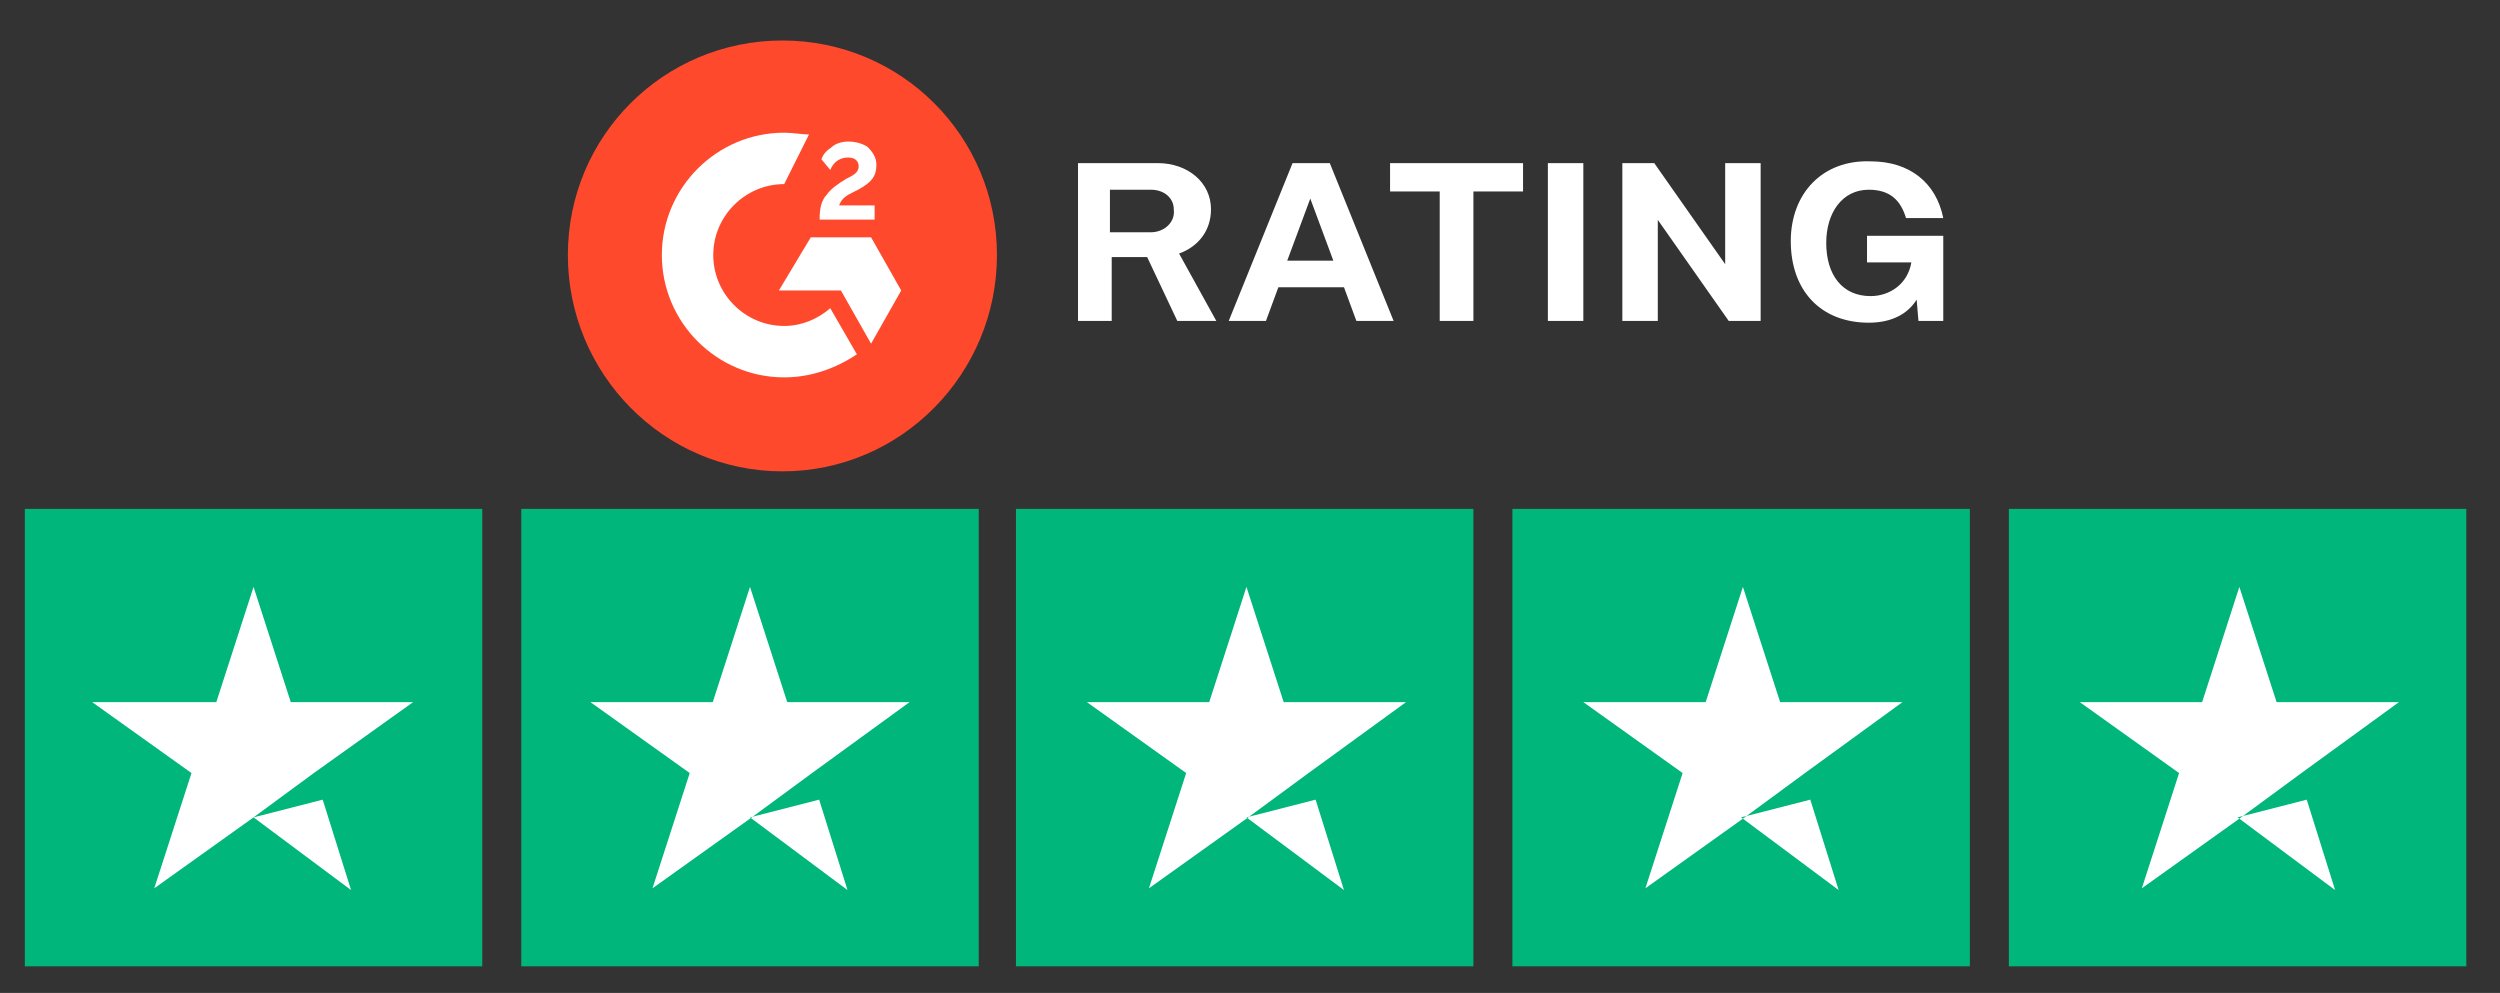
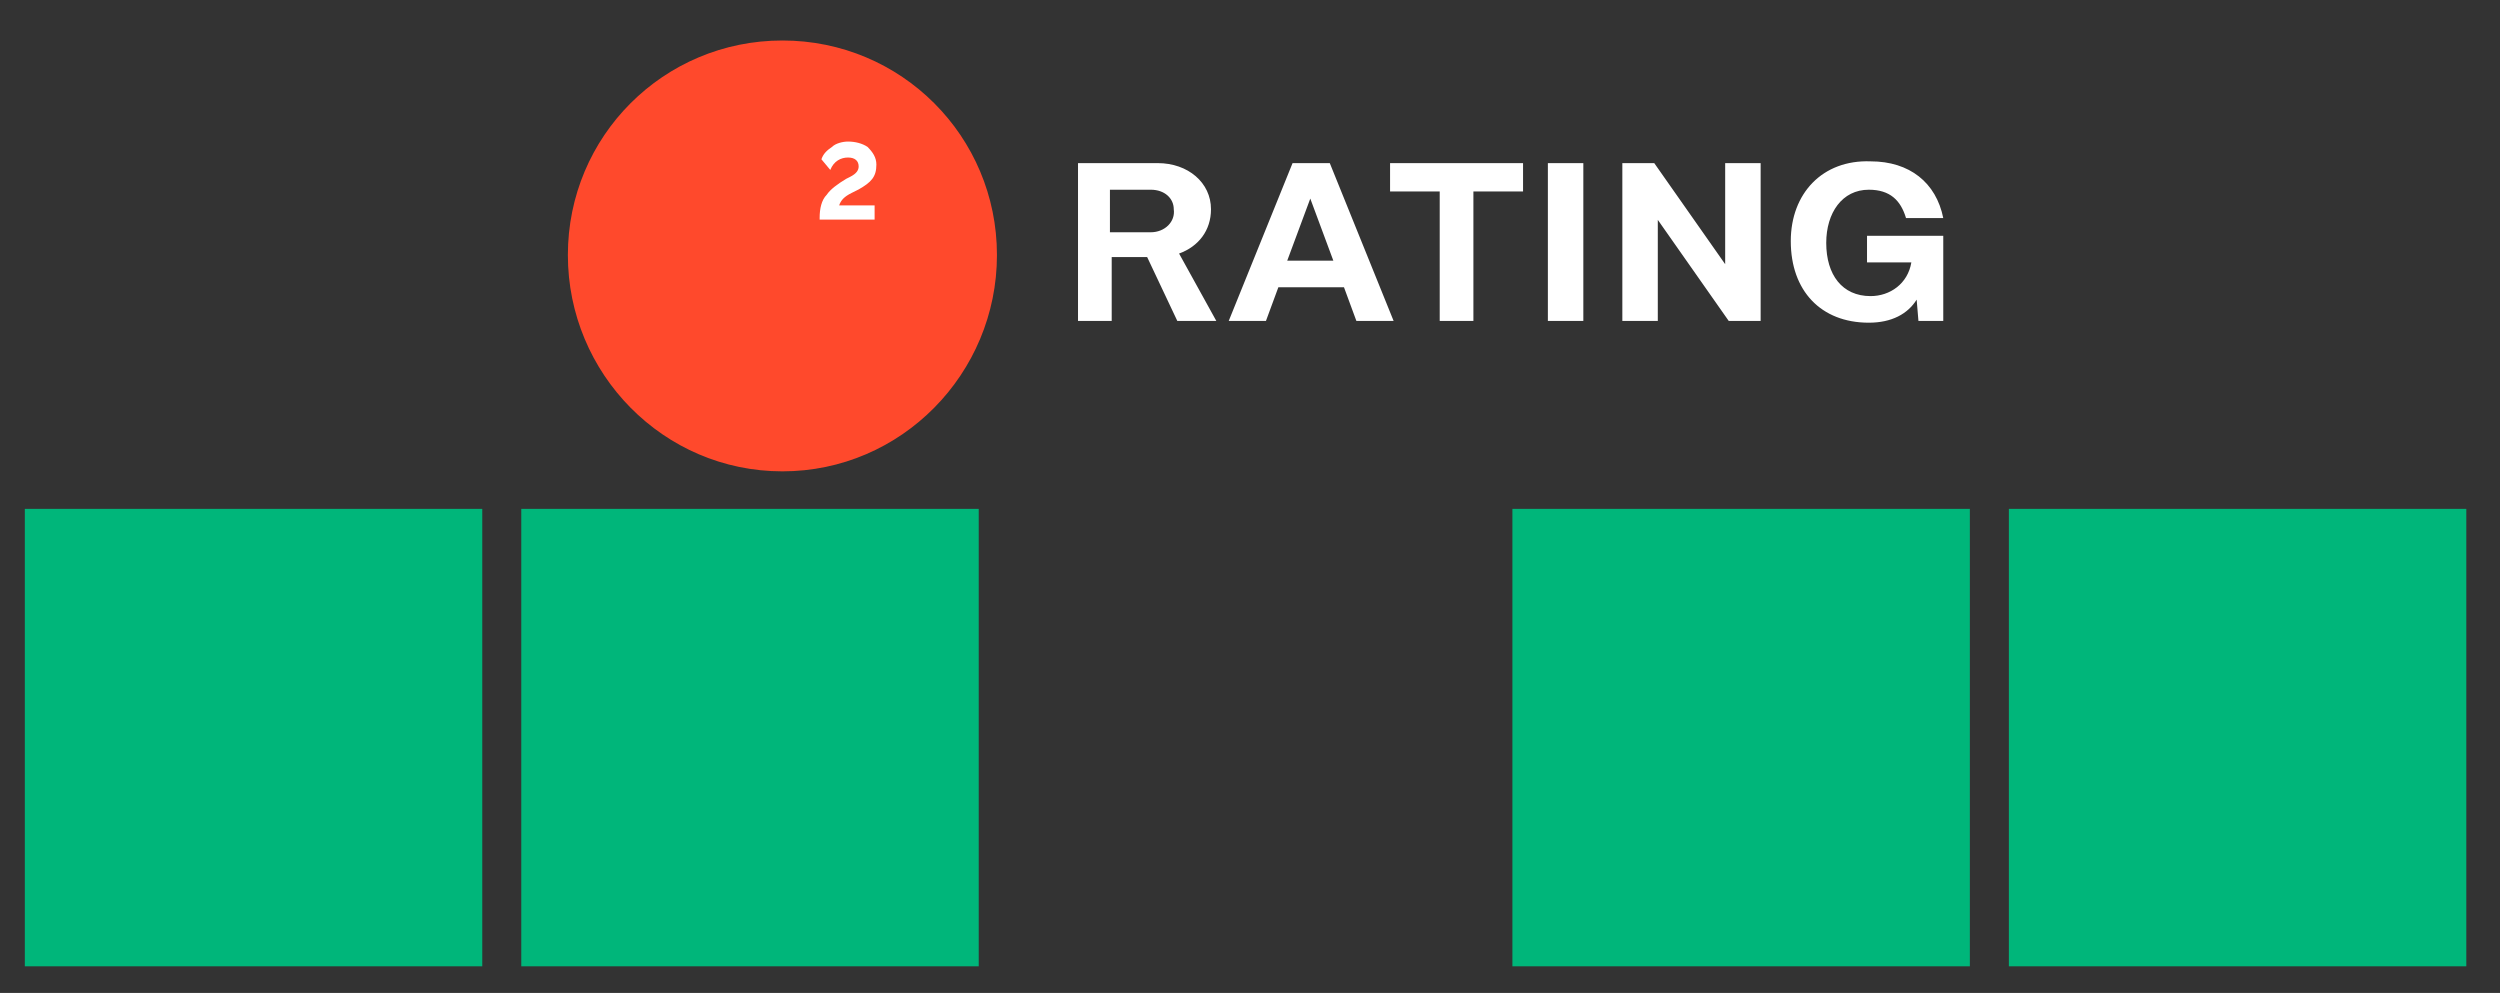
<svg xmlns="http://www.w3.org/2000/svg" id="Layer_1" x="0px" y="0px" viewBox="0 0 141 56" style="enable-background:new 0 0 141 56;" xml:space="preserve">
  <rect x="0" y="0" width="141" height="56" fill="#333333" stroke="none" />
  <style type="text/css">	.st0{fill:#00B67A;}	.st1{fill:#FFFFFF;}	.st2{fill:#FF492C;}</style>
  <g id="XMLID_17_">
    <g id="XMLID_29_">
-       <path id="XMLID_30_" class="st0" d="M1.4,28.7h25.8v25.8H1.4V28.7z M29.4,28.7h25.8v25.8H29.4V28.7z M57.3,28.7h25.8v25.8H57.3   V28.7z M85.3,28.7h25.8v25.8H85.3V28.7z M113.3,28.7h25.8v25.8h-25.8V28.7z" />
+       <path id="XMLID_30_" class="st0" d="M1.4,28.7h25.8v25.8H1.4V28.7z M29.4,28.7h25.8v25.8H29.4V28.7z M57.3,28.7v25.8H57.3   V28.7z M85.3,28.7h25.8v25.8H85.3V28.7z M113.3,28.7h25.8v25.8h-25.8V28.7z" />
    </g>
-     <path id="XMLID_18_" class="st1" d="M14.3,46.1l3.9-1l1.6,5.1L14.3,46.1z M23.3,39.6h-6.9l-2.1-6.5l-2.1,6.5H5.2l5.6,4l-2.1,6.5  l5.6-4l3.4-2.5L23.3,39.6z M42.3,46.1l3.9-1l1.6,5.1L42.3,46.1z M51.3,39.6h-6.9l-2.1-6.5l-2.1,6.5h-6.9l5.6,4l-2.1,6.5l5.6-4  l3.4-2.5L51.3,39.6z M70.3,46.1l3.9-1l1.6,5.1L70.3,46.1z M79.3,39.6h-6.9l-2.1-6.5l-2.1,6.5h-6.9l5.6,4l-2.1,6.5l5.6-4l3.4-2.5  L79.3,39.6z M98.2,46.1l3.9-1l1.6,5.1L98.2,46.1z M107.3,39.6h-6.9l-2.1-6.5l-2.1,6.5h-6.9l5.6,4l-2.1,6.5l5.6-4l3.4-2.5  L107.3,39.6z M126.2,46.1l3.9-1l1.6,5.1L126.2,46.1z M135.3,39.6h-6.9l-2.1-6.5l-2.1,6.5h-6.9l5.6,4l-2.1,6.5l5.6-4l3.4-2.5  L135.3,39.6z" />
  </g>
  <g id="G2">
    <g id="g2-logo-r" transform="translate(4, 10)">
      <g id="track-logo-black" transform="translate(0.228, 0.584)">
        <path id="Fill-19" class="st2" d="M52,3.8C52,10.5,46.6,16,39.9,16S27.8,10.5,27.8,3.8S33.2-8.3,39.9-8.3S52-2.9,52,3.8" />
        <path id="Fill-21" class="st1" d="M45.2,1h-2.1c0.1-0.3,0.3-0.5,0.7-0.7l0.4-0.2c0.7-0.4,1-0.7,1-1.4c0-0.4-0.2-0.7-0.5-1    c-0.3-0.2-0.7-0.3-1.1-0.3c-0.3,0-0.7,0.1-0.9,0.3c-0.3,0.2-0.5,0.4-0.6,0.7L42.6-1c0.2-0.5,0.6-0.7,1-0.7c0.4,0,0.6,0.2,0.6,0.5    c0,0.2-0.1,0.4-0.5,0.6l-0.2,0.1c-0.5,0.3-0.9,0.6-1.1,0.9C42.1,0.7,42,1.2,42,1.7v0.1h3.1V1z" />
-         <polygon id="Fill-23" class="st1" points="44.9,2.8 41.5,2.8 39.7,5.8 43.2,5.8 44.9,8.8 46.6,5.8    " />
-         <path id="Fill-25" class="st1" d="M40,7.8c-2.2,0-4-1.8-4-4s1.8-4,4-4L41.4-3C41-3,40.5-3.1,40-3.1c-3.8,0-6.9,3.1-6.9,6.9    s3.1,6.9,6.9,6.9c1.5,0,2.9-0.5,4.1-1.3l-1.5-2.6C41.9,7.4,41,7.8,40,7.8" />
      </g>
      <path id="RATING" class="st1" d="M58.7,8.1V4.5h2l1.7,3.6h2.2l-2.1-3.8c1.1-0.4,1.8-1.3,1.8-2.5c0-1.5-1.3-2.6-3-2.6h-4.5v8.9   H58.7z M60.9,3.1h-2.3V0.7h2.3c0.8,0,1.3,0.5,1.3,1.1C62.3,2.5,61.7,3.1,60.9,3.1z M67.4,8.1l0.7-1.9h3.7l0.7,1.9h2.1L71-0.8h-2.1   l-3.6,8.9H67.4z M71.2,4.7h-2.6l1.3-3.5L71.2,4.7z M79.1,8.1V0.8h2.8v-1.6h-7.5v1.6h2.8v7.3H79.1z M85.3,8.1v-8.9h-2v8.9H85.3z    M89.5,8.1V2.4l4,5.7h1.8v-8.9h-2v5.7l-4-5.7h-1.8v8.9H89.5z M101.4,8.2c1.3,0,2.2-0.5,2.7-1.3l0.1,1.2h1.4V3.3h-4.3v1.5h2.5   c-0.2,1.2-1.2,1.9-2.3,1.9c-1.6,0-2.5-1.2-2.5-3c0-1.7,0.9-3,2.4-3c1.2,0,1.8,0.6,2.1,1.6h2.1c-0.4-2-1.9-3.2-4.1-3.2   C98.8-1,97,0.9,97,3.6C97,6.4,98.7,8.2,101.4,8.2z" />
    </g>
  </g>
</svg>